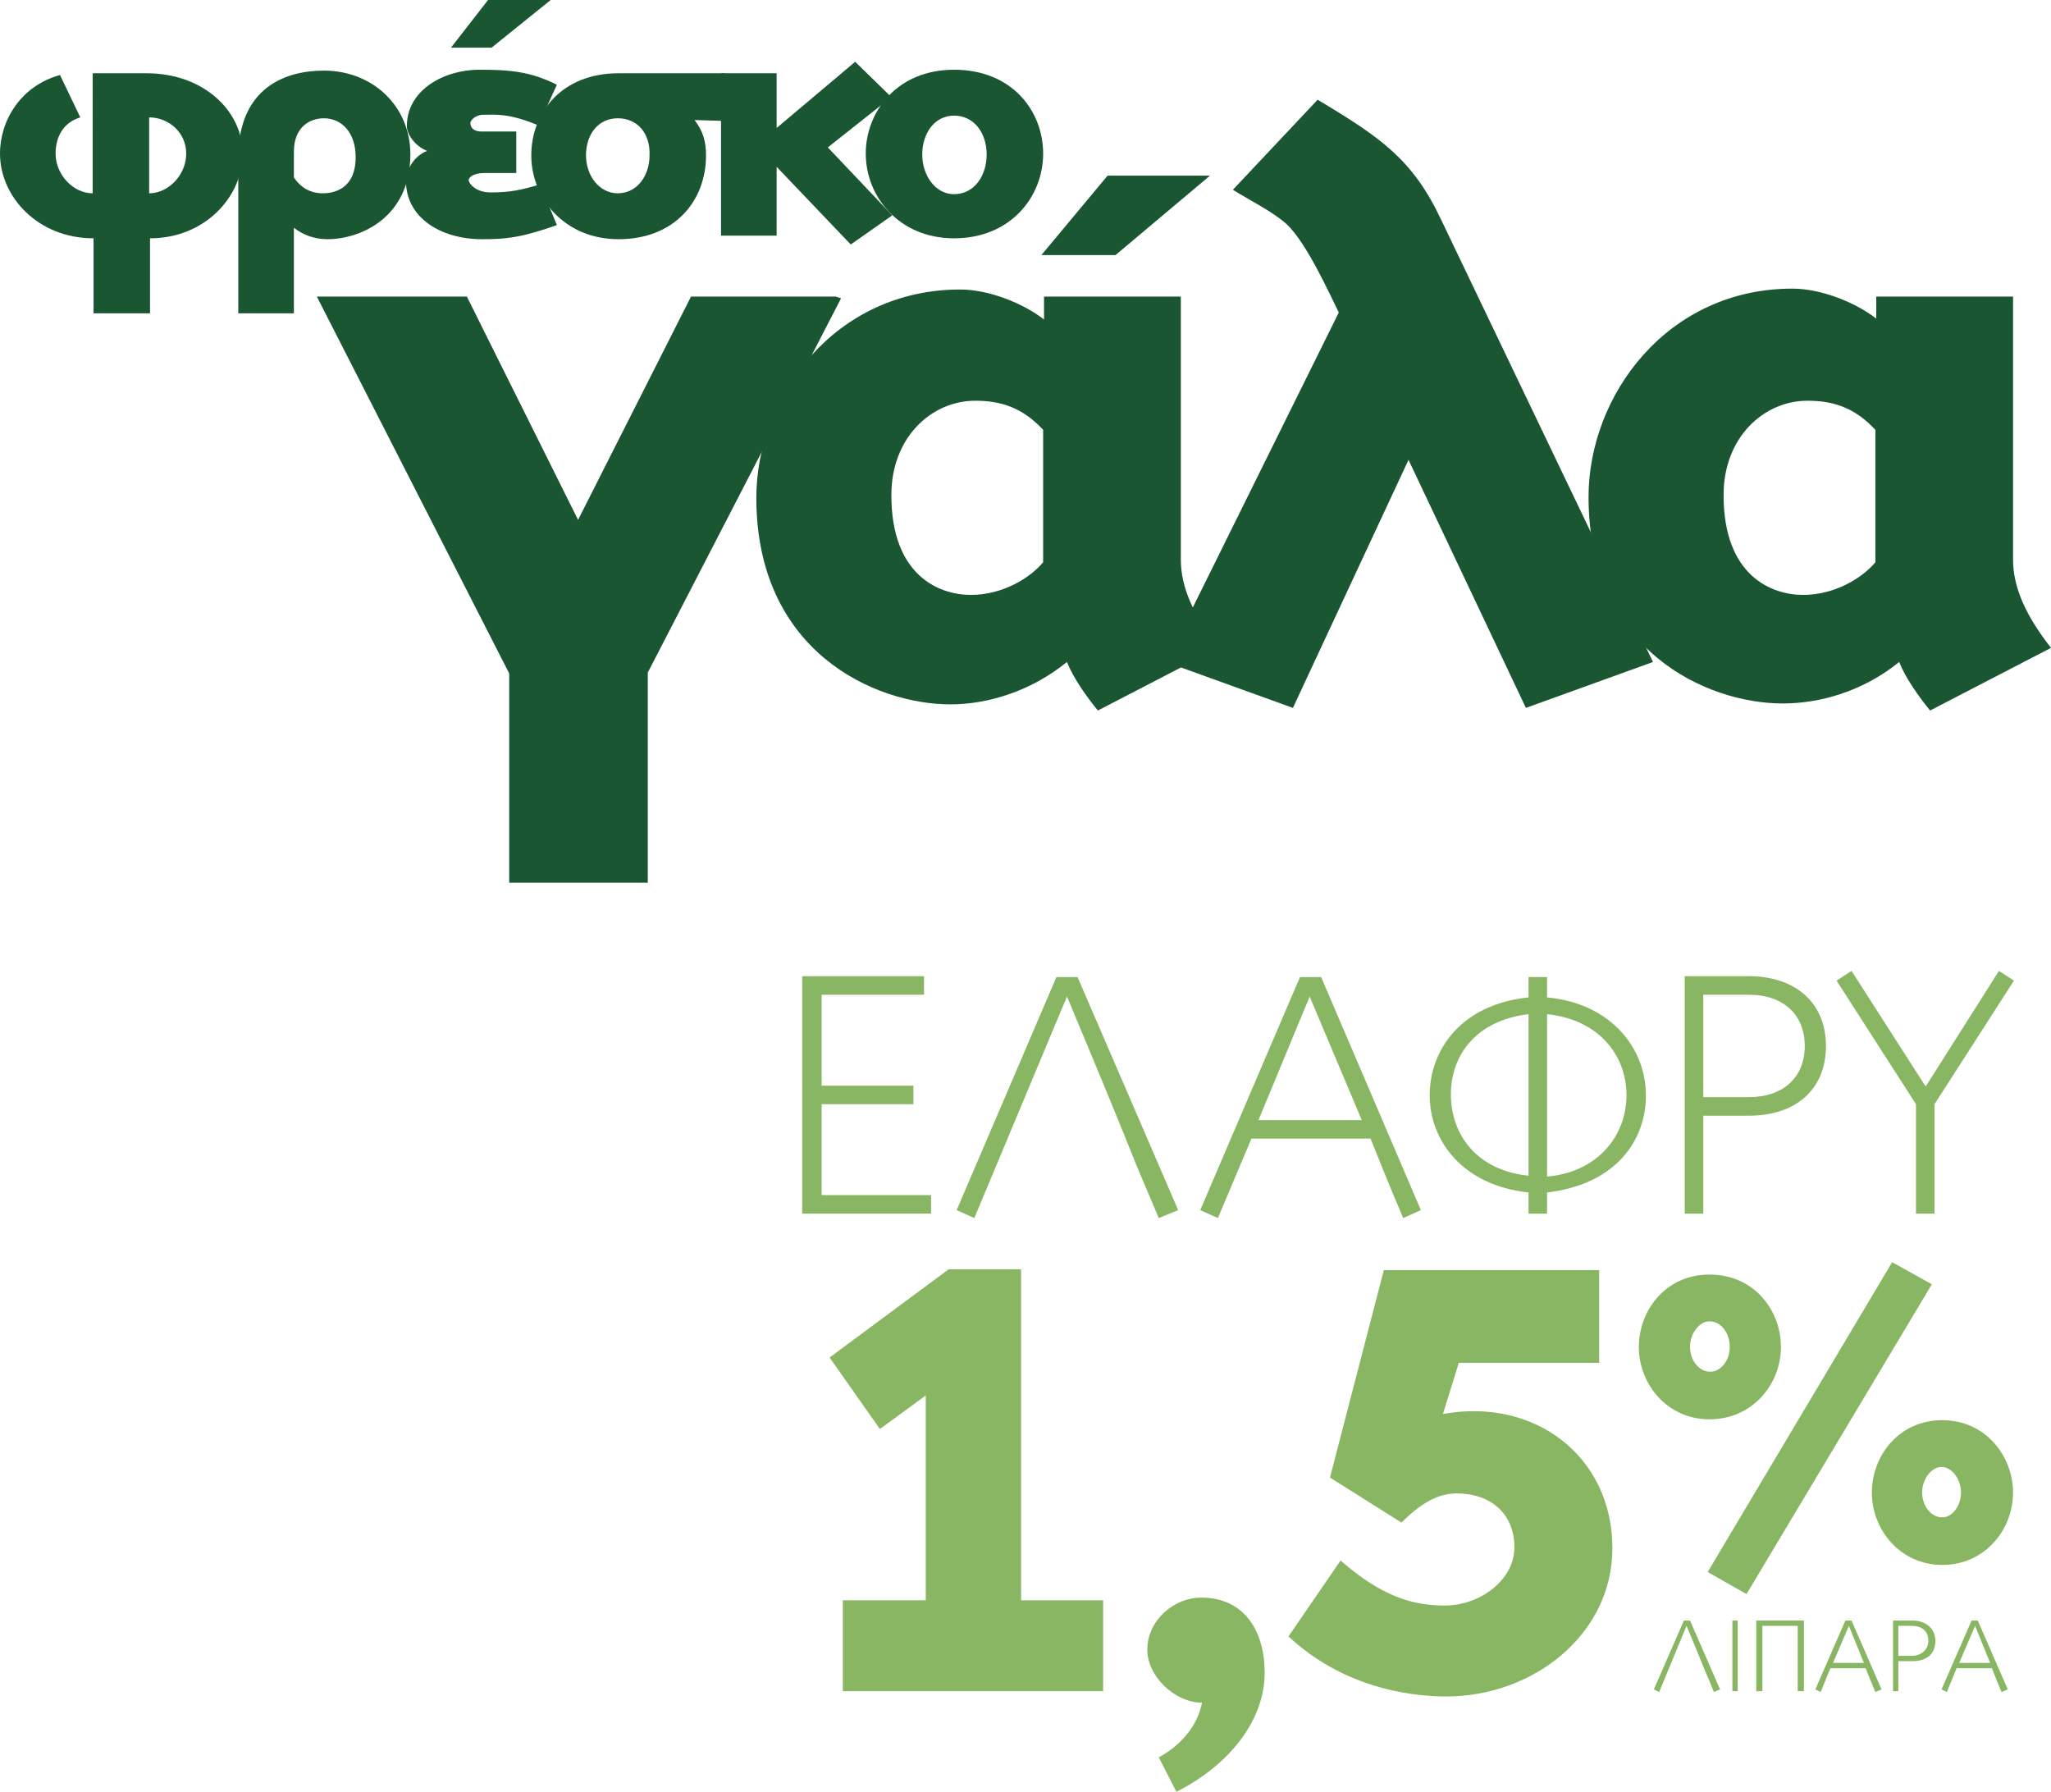
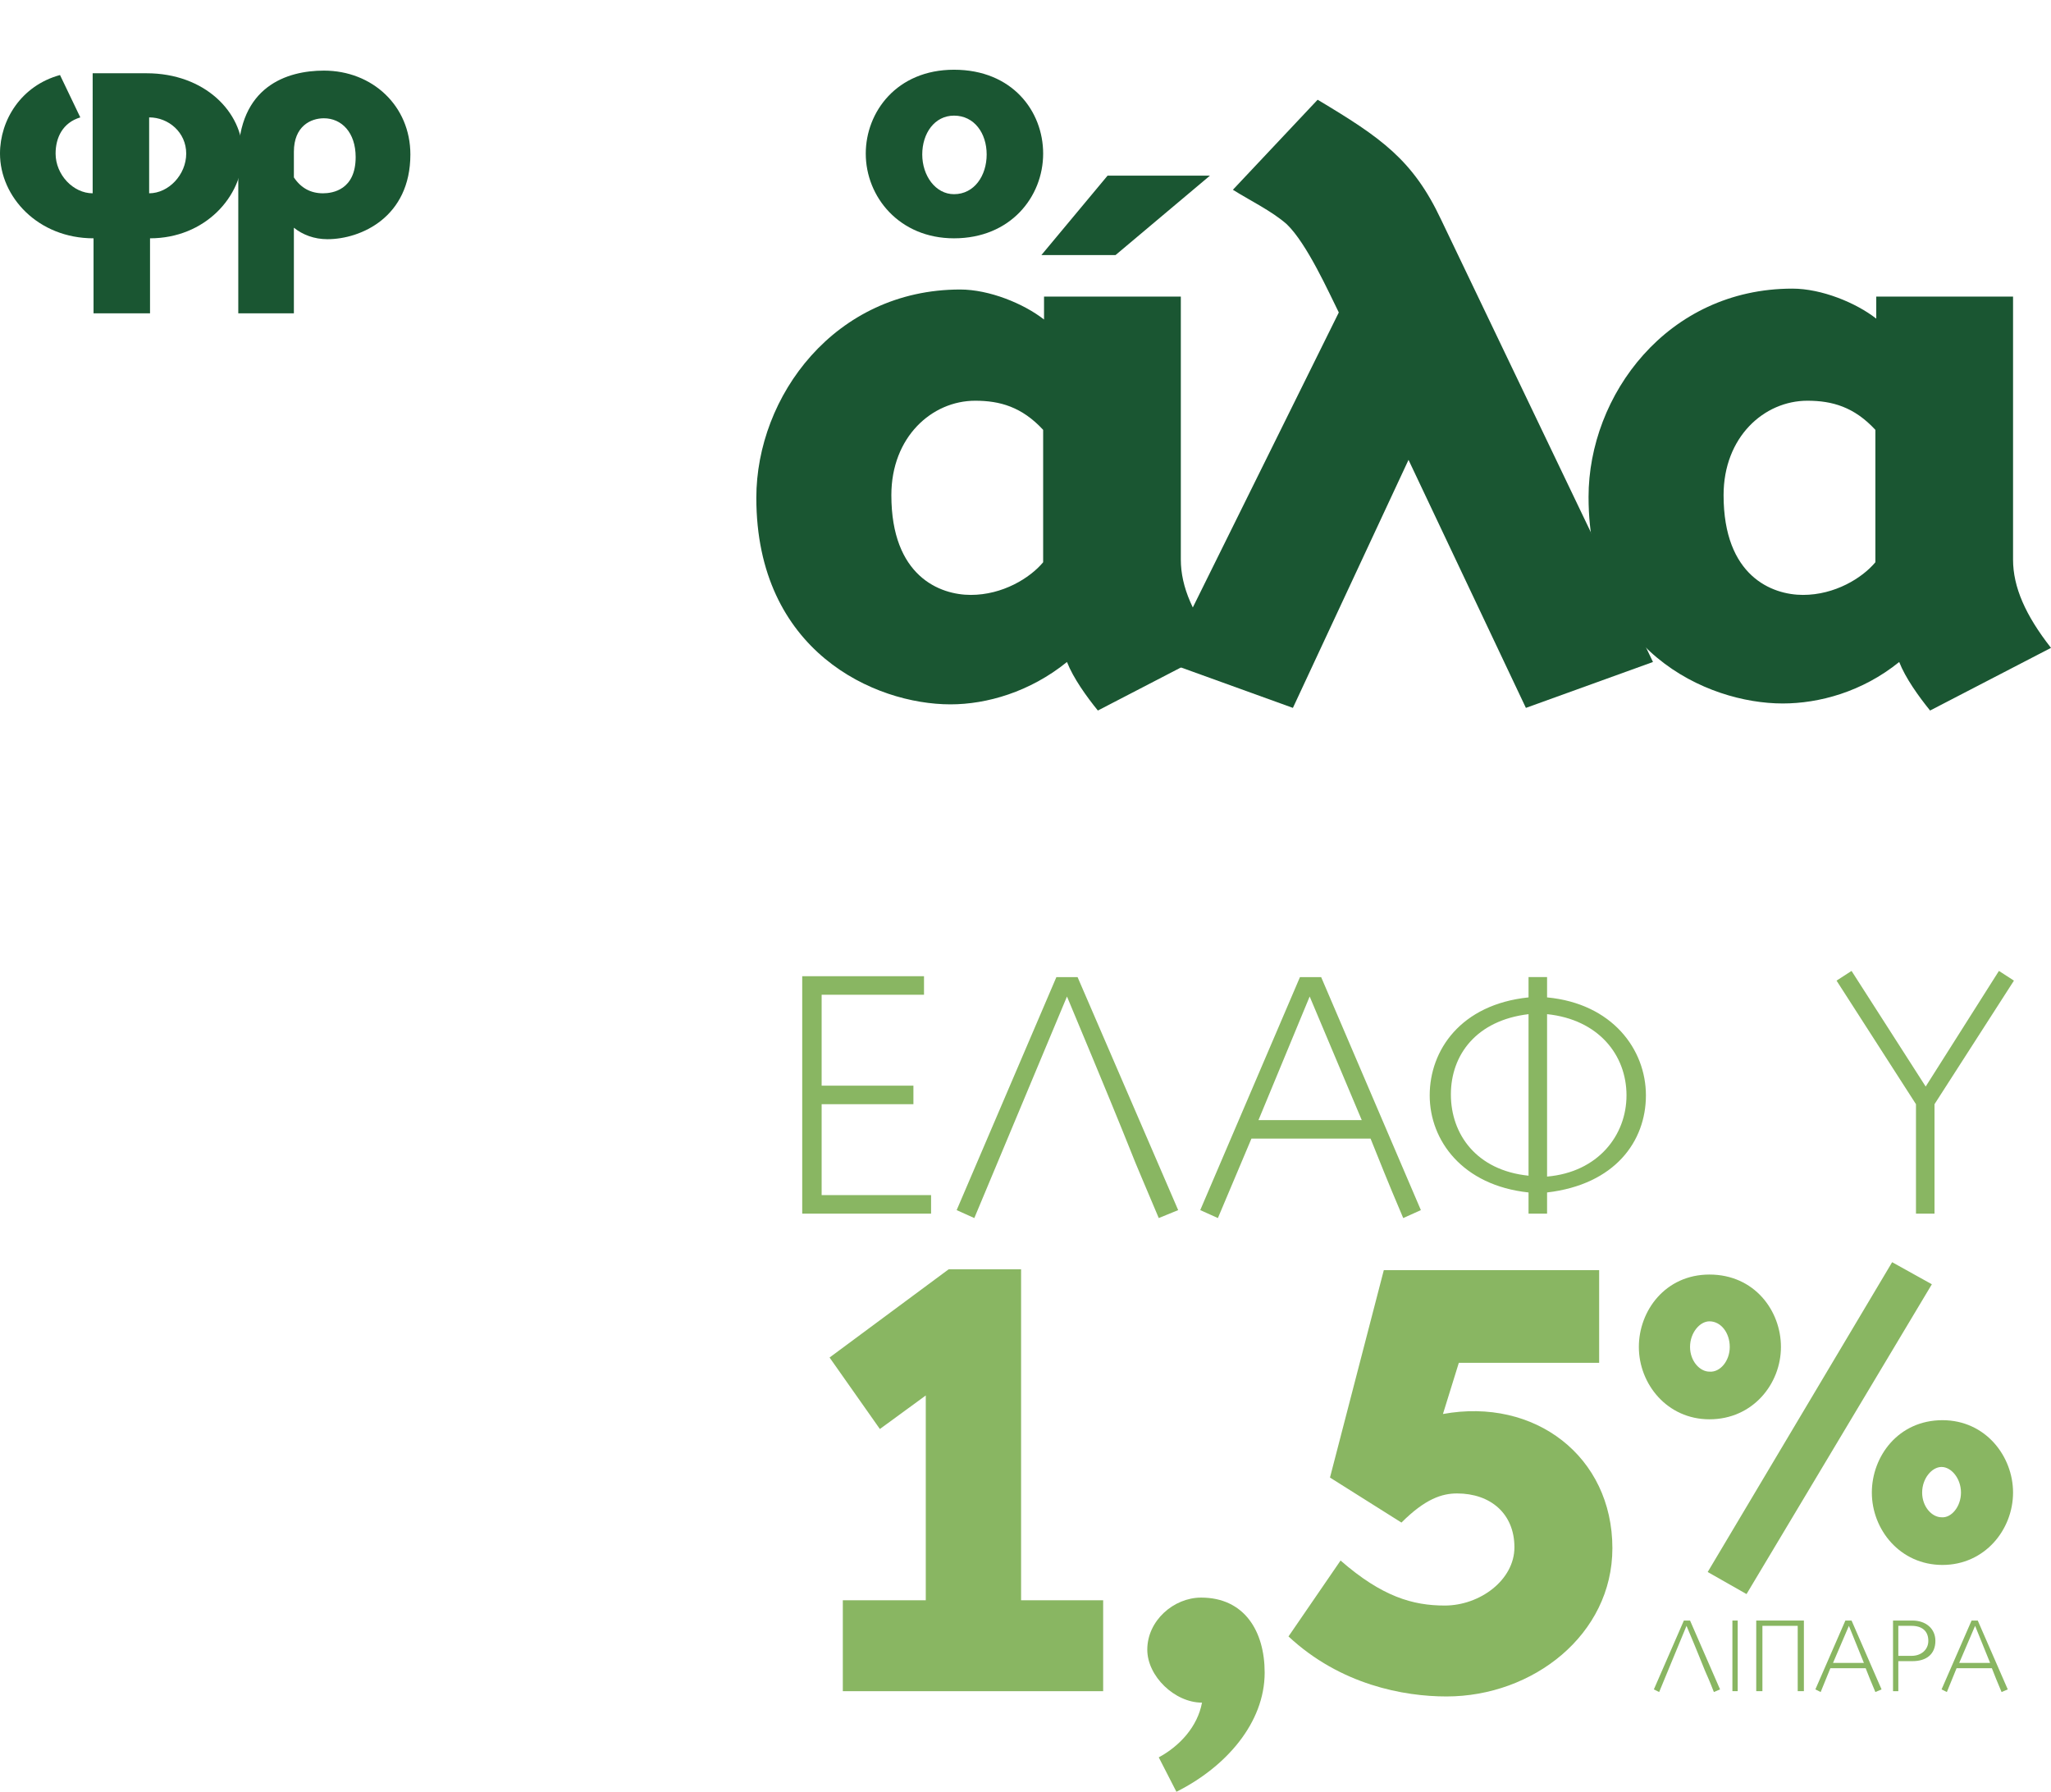
<svg xmlns="http://www.w3.org/2000/svg" version="1.1" id="Layer_1" x="0px" y="0px" viewBox="0 0 232.4 203" style="enable-background:new 0 0 232.4 203;" xml:space="preserve">
  <style type="text/css">
	.st0{fill:#1A5632;}
	.st1{fill:#89B662;}
</style>
  <g id="AFIRI_-_color">
</g>
  <g id="AFIRI_-_white">
</g>
  <g id="ALEIFOTYRI_-_color">
</g>
  <g id="ALEIFOTYRI_-_white">
</g>
  <g id="BOUTURO_-_color">
</g>
  <g id="BOUTURO_-_white_1_">
</g>
  <g id="KATSIKISIO_-_white">
</g>
  <g id="KATSIKISIO_-_color">
</g>
  <g id="MUZITHRA_-_color">
</g>
  <g id="MUZITHRA_-_white">
</g>
  <g id="PROVEIO_GIAOURTI_-_color">
</g>
  <g id="PROVEIO_GIAOURTI_-_white">
</g>
  <g id="KATSIKISIO_-_color_1_">
</g>
  <g id="KATSIKISIO_-_white_1_">
</g>
  <g id="RUZOGALO_-_color">
</g>
  <g id="RUZOGALO_-_white">
</g>
  <g id="KREMA_VANILIA_-_color">
</g>
  <g id="KREMA_VANILIA_-_white">
</g>
  <g id="GALA_3.5_-_color">
</g>
  <g id="GALA_3.5_-_white">
</g>
  <g id="GALA_1.5_-_color">
    <g>
      <g>
        <path class="st0" d="M27.5,17.4c0,4.9-4.3,9.6-10.5,9.6v8.5h-6.4V27C4.3,27,0,22.3,0,17.4c0-3.8,2.4-7.7,6.8-8.9l2.3,4.8     c-2,0.6-2.8,2.3-2.8,4.1c0,2.4,2,4.5,4.2,4.5V8.3h6.1C23.2,8.3,27.5,12.7,27.5,17.4 M21.1,17.4c0-2.4-2-4.1-4.2-4.1v8.6     C19.1,21.9,21.1,19.8,21.1,17.4" />
        <path class="st0" d="M46.5,17.5c0,7.1-5.6,9.6-9.4,9.6c-1.5,0-2.8-0.5-3.8-1.3v9.7H27V17.9C27,9.8,32.5,8,36.7,8     C42.2,8,46.5,12,46.5,17.5 M40.3,17.8c0-2.8-1.6-4.4-3.6-4.4c-1.5,0-3.4,0.9-3.4,3.8v2.9c0.8,1.2,1.9,1.8,3.3,1.8     C37.7,21.9,40.3,21.5,40.3,17.8" />
-         <path class="st0" d="M54.6,27.1c-4.6,0-8.6-2.4-8.6-6.6c0-1.1,0.8-2.8,2.4-3.4c-1.5-0.6-2.3-2-2.3-2.8c0-4.1,4.2-6.4,8.2-6.4     c3.5,0,5.8,0.2,8.8,1.7L61,14.2c-3.4-1.4-4.8-1.2-6.2-1.2c-1,0-1.5,0.7-1.5,0.9c0,0.3,0.1,1,1.3,1h3.9v4.7H55     c-1.7,0-1.9,0.7-1.9,0.8c0,0.3,0.7,1.4,2.5,1.4c2.3,0,3.5-0.3,5.6-0.9l1.9,4.6C58.9,27,57.1,27.1,54.6,27.1 M51.1,5.4L55.3,0h7.1     l-6.7,5.4H51.1z" />
-         <path class="st0" d="M78.7,13.6c1,1.3,1.3,2.5,1.3,4c0,5.2-3.6,9.5-9.9,9.5c-6.2,0-9.9-4.7-9.9-9.5s3.4-9.3,9.9-9.3h12v5.4     L78.7,13.6L78.7,13.6z M70,13.4c-2.2,0-3.6,1.8-3.6,4.2c0,2.3,1.5,4.3,3.6,4.3c2.2,0,3.6-2,3.6-4.3C73.7,15.2,72.3,13.4,70,13.4" />
-         <polygon class="st0" points="88,18.9 88,26.7 81.7,26.7 81.7,8.3 88,8.3 88,14.5 96.9,7 101,11 93.8,16.7 101.1,24.4 96.4,27.7         " />
        <path class="st0" d="M108.1,27c-6.2,0-10-4.7-10-9.6c0-4.7,3.5-9.5,10-9.5c6.6,0,10.1,4.7,10.1,9.5C118.2,22.3,114.5,27,108.1,27      M108.1,13.1c-2.2,0-3.6,2-3.6,4.4s1.5,4.5,3.6,4.5c2.3,0,3.7-2.1,3.7-4.5C111.8,15.1,110.4,13.1,108.1,13.1" />
        <path class="st0" d="M118.2,33.6h15.6v29.8c0,3.1,1.4,6.3,4.3,10l-13.7,7.1c-1.3-1.6-2.8-3.7-3.5-5.5c-4.2,3.4-9.1,4.8-13.2,4.8     c-8.6,0-22-6-22-23.4c0-11.5,8.9-23.6,23.1-23.6c3.3,0,7.2,1.6,9.5,3.4v-2.6H118.2z M118.2,48.7c-2.4-2.6-4.9-3.3-7.7-3.3     c-4.9,0-9.5,4.1-9.5,10.7c0,9.2,5.5,11.3,9,11.3c3.6,0,6.7-1.9,8.2-3.7V48.7z M118,28.9l7.5-9h11.6l-10.7,9H118z" />
        <path class="st0" d="M159.6,52.1l-13.1,28.1L132.1,75l19.6-39.6c-1.1-2.2-3.6-7.8-5.9-10c-1.7-1.5-4.2-2.7-6.1-3.9l9.6-10.2     c7.2,4.3,10.8,6.8,14,13.6l24,50.1l-14.4,5.2L159.6,52.1z" />
        <path class="st0" d="M212.5,33.6h15.6v29.8c0,3.1,1.4,6.3,4.3,10l-13.7,7.1c-1.3-1.6-2.8-3.7-3.5-5.5c-4.2,3.4-9.1,4.7-13.2,4.7     c-8.6,0-22-6-22-23.4c0-11.5,8.9-23.6,23.1-23.6c3.3,0,7.2,1.6,9.5,3.4v-2.5H212.5z M212.5,48.7c-2.4-2.6-4.9-3.3-7.7-3.3     c-4.9,0-9.5,4.1-9.5,10.7c0,9.2,5.5,11.3,9,11.3c3.6,0,6.7-1.9,8.2-3.7V48.7z" />
-         <polygon class="st0" points="65.5,58.9 52.9,33.6 35.9,33.6 57.7,76.3 57.7,100 73.4,100 73.4,76.2 95.3,33.8 94.7,33.6      78.3,33.6    " />
      </g>
      <polygon class="st1" points="90.9,110.6 104.7,110.6 104.7,112.7 93.1,112.7 93.1,123 103.5,123 103.5,125.1 93.1,125.1     93.1,135.4 105.5,135.4 105.5,137.5 90.9,137.5   " />
      <path class="st1" d="M131.3,138c-1.8-4.3-2.4-5.6-3.3-7.9c-1-2.5-2.5-6.2-7.1-17.2L110.4,138l-2-0.9l11.3-26.4h2.4l11.4,26.4    L131.3,138z" />
      <path class="st1" d="M159,138c-2-4.7-2.4-5.8-3.7-9h-13.5l-3.8,9l-2-0.9l11.3-26.4h2.4l11.3,26.4L159,138z M142.6,126.9h11.7    l-5.9-14L142.6,126.9z" />
      <path class="st1" d="M175.3,137.5h-2.1v-2.4c-7.5-0.8-11.2-5.9-11.2-11s3.5-10.3,11.2-11.1v-2.3h2.1v2.3    c7.4,0.7,11.2,5.9,11.2,11.1s-3.5,10.1-11.2,11V137.5z M173.2,114.9c-5.9,0.7-8.8,4.6-8.8,9.1s2.9,8.6,8.8,9.2V114.9z     M175.3,133.3c5.8-0.5,9-4.7,9-9.2c0-4.6-3.2-8.6-9-9.2V133.3z" />
-       <path class="st1" d="M193,126.4v11.1h-2.1v-26.9h7.3c5.1,0,8.7,2.9,8.7,7.9s-3.5,7.9-8.7,7.9H193z M193,112.7v11.6h5.2    c3.8,0,6.3-2.2,6.3-5.8s-2.5-5.8-6.3-5.8H193z" />
      <polygon class="st1" points="219.2,137.5 217.1,137.5 217.1,125.1 208.1,111.1 209.8,110 218.2,123.1 226.5,110 228.2,111.1     219.2,125.1   " />
      <path class="st1" d="M194.2,191.7c-0.5-1.3-0.7-1.7-1-2.4c-0.3-0.7-0.7-1.8-2.1-5.1l-3.1,7.5l-0.6-0.3l3.4-7.8h0.7l3.4,7.8    L194.2,191.7z" />
      <rect x="196.3" y="183.6" class="st1" width="0.6" height="8" />
      <polygon class="st1" points="203.7,184.2 199.7,184.2 199.7,191.6 199,191.6 199,183.6 204.4,183.6 204.4,191.6 203.7,191.6   " />
      <path class="st1" d="M212.5,191.7c-0.6-1.4-0.7-1.7-1.1-2.7h-4l-1.1,2.7l-0.6-0.3l3.4-7.8h0.7l3.4,7.8L212.5,191.7z M207.7,188.4    h3.5l-1.7-4.2L207.7,188.4z" />
      <path class="st1" d="M215.1,188.3v3.3h-0.6v-8h2.2c1.5,0,2.6,0.9,2.6,2.3c0,1.5-1,2.3-2.6,2.3h-1.6V188.3z M215.1,184.2v3.4h1.5    c1.1,0,1.9-0.7,1.9-1.7c0-1.1-0.7-1.7-1.9-1.7L215.1,184.2L215.1,184.2z" />
      <path class="st1" d="M226.8,191.7c-0.6-1.4-0.7-1.7-1.1-2.7h-4l-1.1,2.7l-0.6-0.3l3.4-7.8h0.7l3.4,7.8L226.8,191.7z M222,188.4    h3.5l-1.7-4.2L222,188.4z" />
      <polygon class="st1" points="95.5,181.3 104.9,181.3 104.9,158.1 99.7,161.9 94,153.8 107.5,143.8 115.7,143.8 115.7,181.3     125,181.3 125,191.6 95.5,191.6   " />
      <path class="st1" d="M131.3,199.1c2.4-1.3,4.4-3.5,4.9-6.2c-3.1,0-6.2-3-6.2-6c0-3.3,3-5.9,6.1-5.9c4.9,0,7.2,3.8,7.2,8.5    c0,5.7-4.4,10.7-10,13.5L131.3,199.1z" />
      <path class="st1" d="M163.9,192.2c-4.8,0-12-1.3-17.9-6.8l5.9-8.6c4.7,4.1,8.2,5.1,11.8,5.1c4,0,7.9-2.9,7.9-6.6    c0-3.8-2.7-6.1-6.5-6.1c-1.7,0-3.6,0.6-6.3,3.3l-8.1-5.1l6.1-23.5h24.4v10.5h-15.9l-1.8,5.8c10.4-1.9,19.2,4.8,19.2,15.2    C182.7,185.2,173.7,192.2,163.9,192.2" />
      <path class="st1" d="M201.8,152.6c0,4.2-3.2,8.2-8.1,8.2c-4.8,0-8-4-8-8.2c0-4.1,3-8.2,8-8.2C198.8,144.4,201.8,148.5,201.8,152.6     M196,152.6c0-1.6-1-2.9-2.3-2.9c-1.1,0-2.2,1.3-2.2,2.9c0,1.6,1.1,2.8,2.2,2.8C194.9,155.5,196,154.2,196,152.6 M193.5,178.1    l20.9-35.1l4.5,2.5l-21,35.1L193.5,178.1z M228.1,169.1c0,4.2-3.2,8.2-8,8.2s-8-4-8-8.2c0-4.1,3-8.2,8-8.2    C225,160.9,228.1,165,228.1,169.1 M222.2,169.1c0-1.6-1.1-2.9-2.2-2.9c-1.1,0-2.2,1.3-2.2,2.9c0,1.6,1.1,2.8,2.2,2.8    C221.1,172,222.2,170.7,222.2,169.1" />
    </g>
  </g>
  <g id="GALA_1.5_-_white">
</g>
  <g id="FETA_-_color">
</g>
  <g id="FETA_-_white">
</g>
</svg>